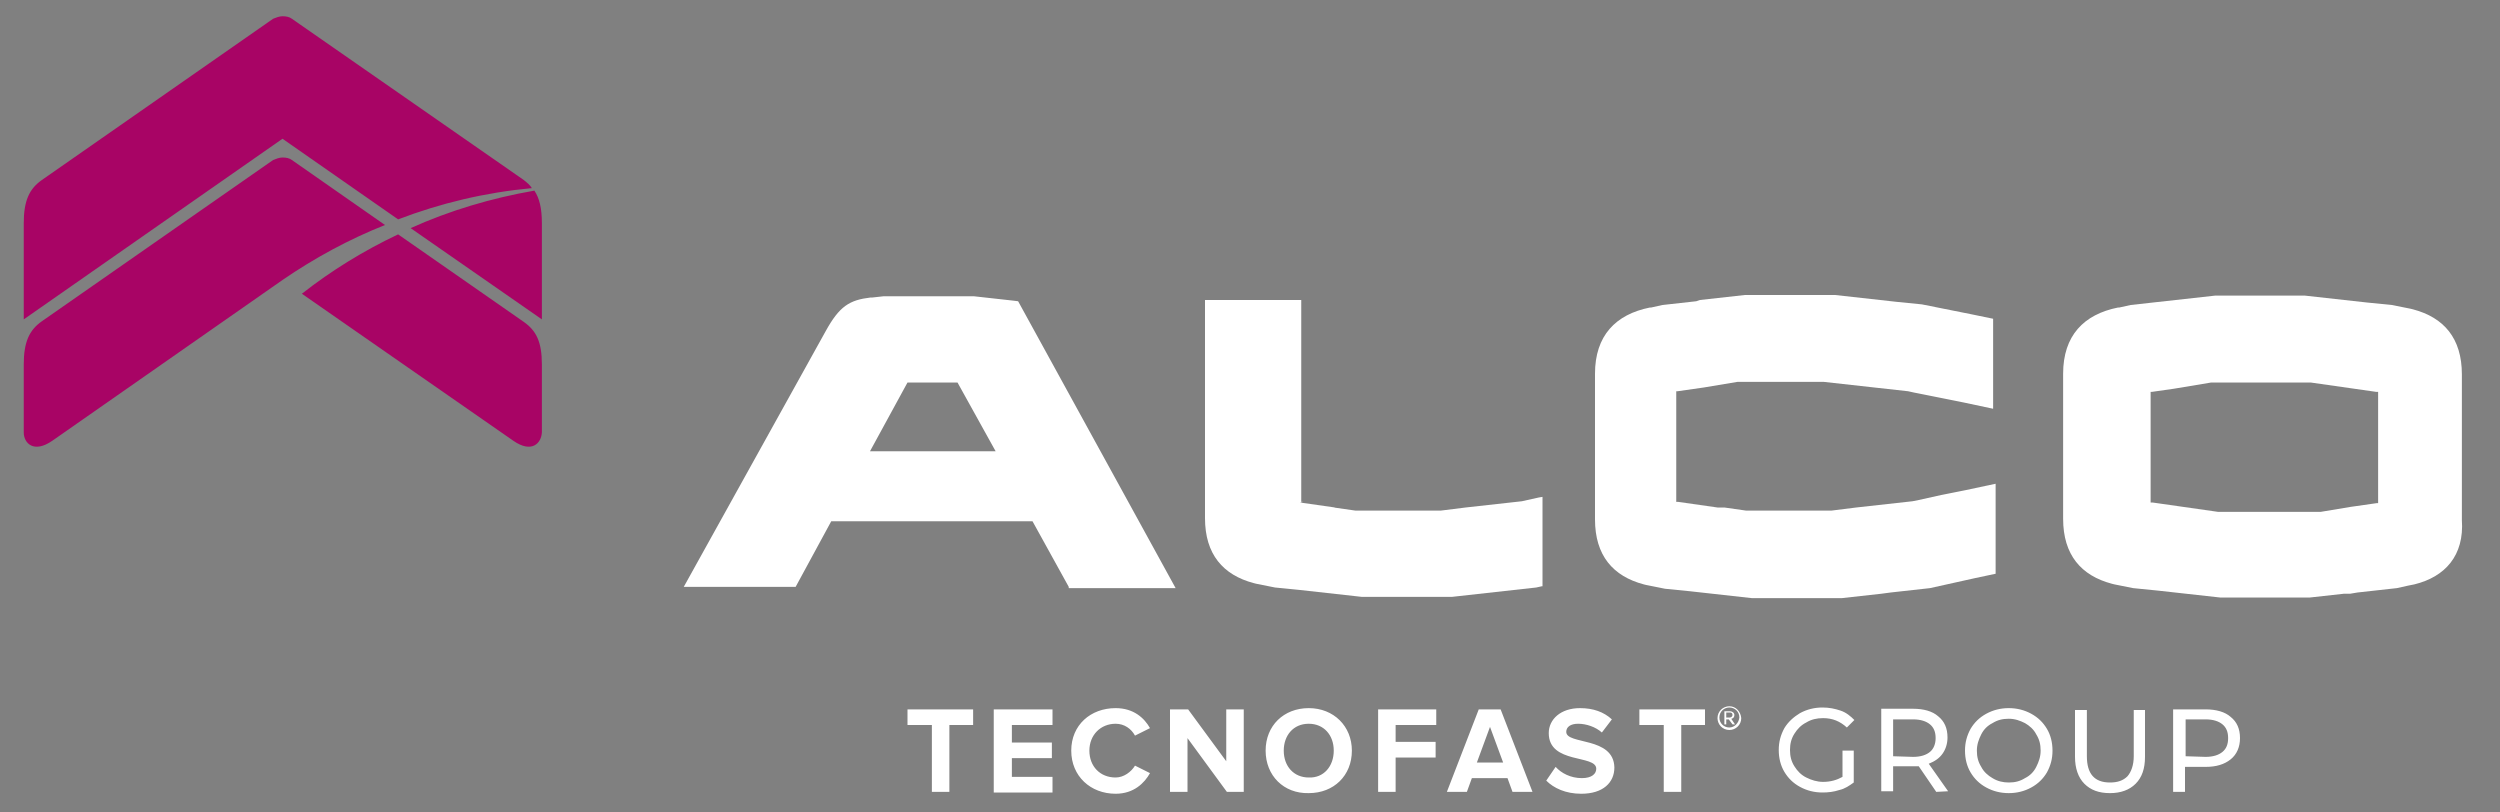
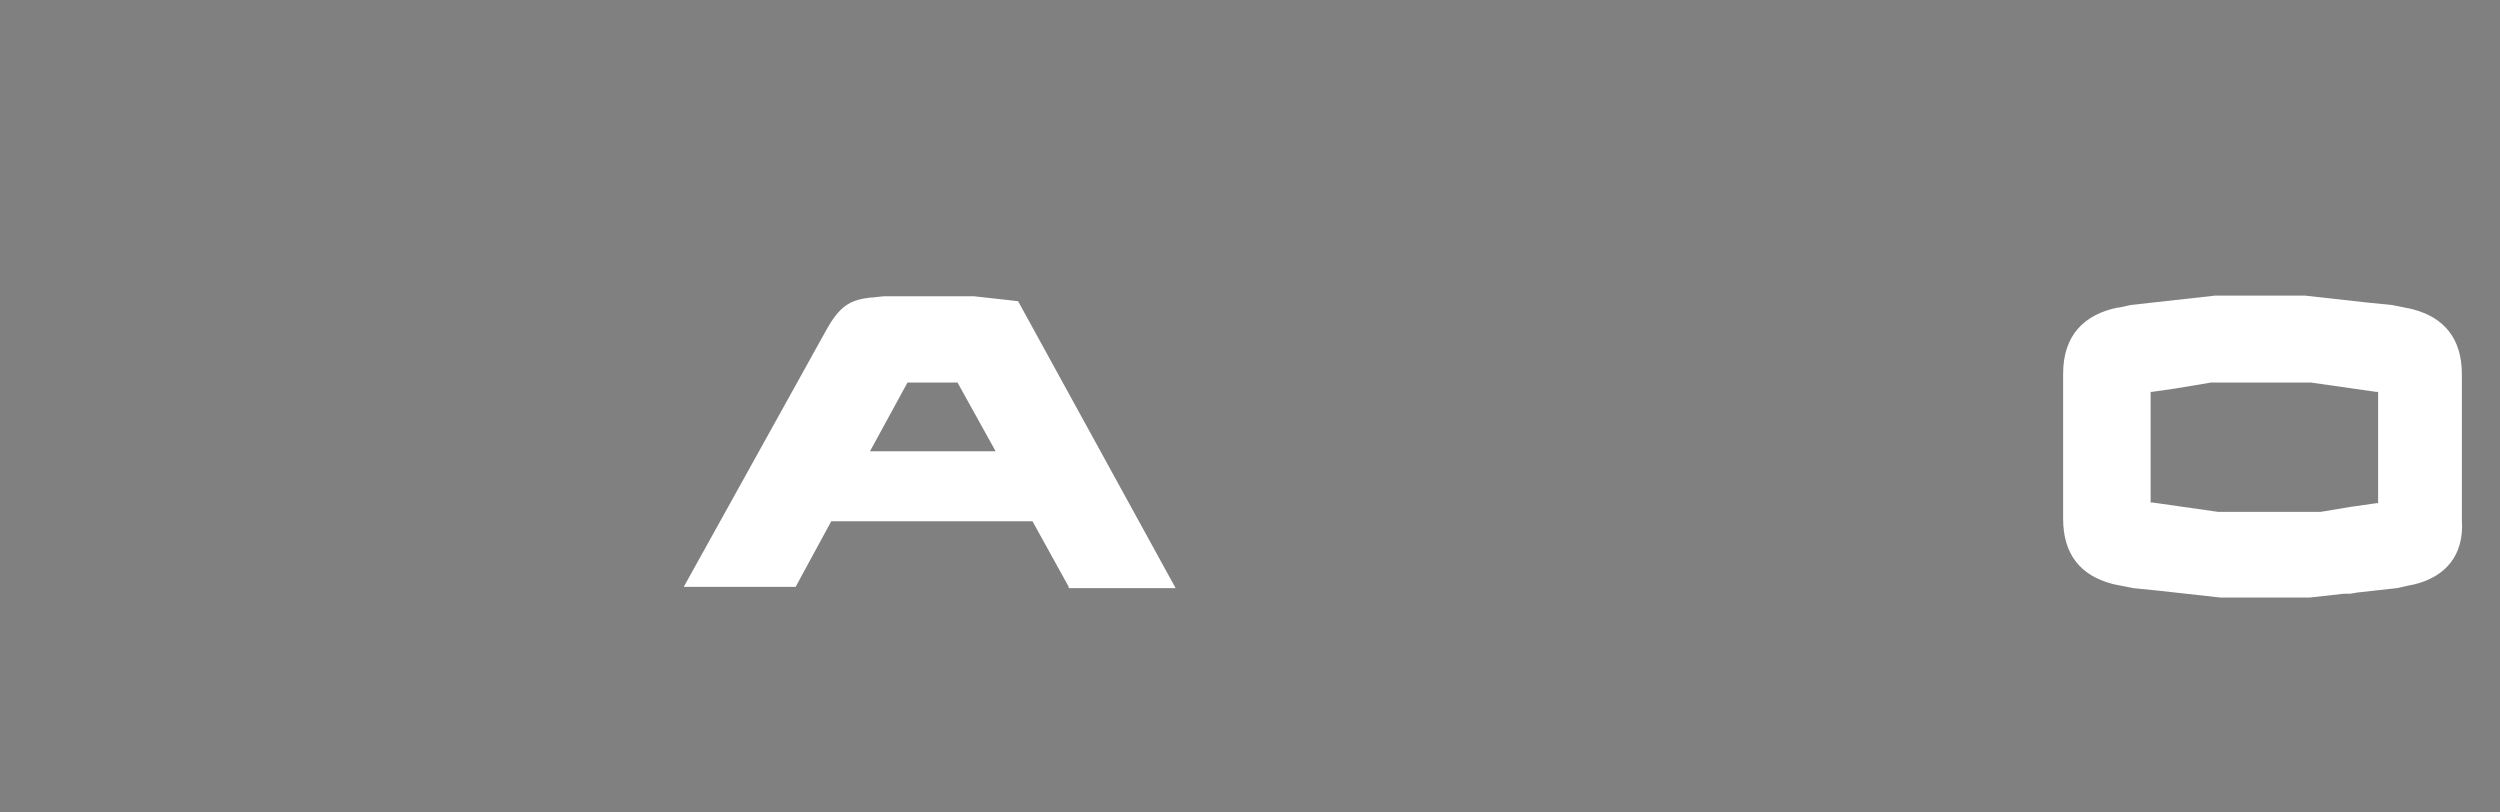
<svg xmlns="http://www.w3.org/2000/svg" version="1.1" id="Capa_1" x="0px" y="0px" viewBox="0 0 400 130" style="enable-background:new 0 0 400 130;" xml:space="preserve">
  <rect x="0" y="0" width="400" height="130" fill="#808080" stroke="none" />
  <style type="text/css">
	.st0{fill-rule:evenodd;clip-rule:evenodd;fill:#A80465;}
	.st1{fill-rule:evenodd;clip-rule:evenodd;fill:#FFFFFF;}
	.st2{fill:#FFFFFF;}
</style>
-   <path class="st0" d="M83.8,51.5l-20.1-14C58.2,40.1,53,43.3,48.3,47l33.8,23.5l0,0c3,2.1,4.5,0.4,4.6-1.3V58.3  C86.7,54.7,85.8,52.9,83.8,51.5 M65.7,36.5l21,14.6V35.7c0-2.4-0.4-4-1.2-5.2C78.6,31.7,71.9,33.7,65.7,36.5z M61.6,36L46.7,25.6  c-0.4-0.3-0.9-0.4-1.5-0.4c-0.5,0-1,0.2-1.5,0.4l-37,25.8c-2,1.4-2.9,3.3-2.9,6.9v10.9c0,1.7,1.6,3.4,4.6,1.3l0,0l36.8-25.7l0,0  C50.3,41.3,55.8,38.3,61.6,36z M83.8,28.8L46.7,3c-0.4-0.3-0.9-0.4-1.5-0.4c-0.5,0-1,0.2-1.5,0.4l-37,25.8c-2,1.4-2.9,3.3-2.9,6.9  v15.4l41.4-28.9l18.5,12.9c6.8-2.6,13.9-4.3,21.4-5C84.8,29.6,84.3,29.2,83.8,28.8z" />
-   <path class="st1" d="M275.9,81.2l0.7,0.1l0.7,0.1l0.7,0.1l0.7,0.1l0.7,0.1h0.7h0.7h0.6h0.6h0.6h0.6h0.6h0.6h0.6h0.6h0.6h0.6h0.6h0.8  h0.8h0.8h0.8h0.8h0.8h0.8l0.8-0.1l0.8-0.1l0.8-0.1l0.8-0.1l0.8-0.1l0.9-0.1l0.9-0.1l0.9-0.1l0.9-0.1l0.9-0.1l0.9-0.1l0.9-0.1  l0.9-0.1l0.9-0.1l0.9-0.1l1-0.2l0.9-0.2l0.9-0.2l0.9-0.2l0.9-0.2l1-0.2l1-0.2l1-0.2l1-0.2l4.7-1v14.4l-3.3,0.7l-0.9,0.2l-0.9,0.2  l-0.9,0.2l-0.9,0.2l-0.9,0.2l-0.9,0.2l-0.9,0.2l-0.9,0.2l-0.9,0.1l-0.9,0.1l-0.9,0.1l-0.9,0.1l-0.9,0.1l-0.9,0.1l-0.9,0.1L301,95  l-0.9,0.1l-0.9,0.1l-0.9,0.1l-0.9,0.1l-0.9,0.1l-0.9,0.1l-0.9,0.1h-0.9h-0.9H292h-0.9h-0.9h-0.9h-0.9h-0.9h-0.9h-0.9h-0.9h-0.9H283  h-0.9h-0.9h-0.9l-0.9-0.1l-0.9-0.1l-0.9-0.1l-0.9-0.1l-0.9-0.1l-0.9-0.1L274,95l-0.9-0.1l-0.9-0.1l-0.9-0.1l-0.9-0.1l-1-0.1l-1-0.1  l-1-0.1l-1-0.1l-1-0.2l-1-0.2l-1-0.2l-0.4-0.1c-4.9-1.3-7.8-4.6-7.8-10.4V59.8c0-6.1,3.3-9.5,8.8-10.6h0.2l0.9-0.2l0.9-0.2l0.9-0.1  l0.9-0.1l0.9-0.1l0.9-0.1l0.9-0.1l0.9-0.1L272,48l0.9-0.1l0.9-0.1l0.9-0.1l0.9-0.1l0.9-0.1l0.9-0.1l0.9-0.1l0.9-0.1h0.9h0.9h0.9h0.9  h0.9h0.9h0.9h0.9h0.9h0.9h0.9h0.9h0.9h0.9h0.9h0.9l0.9,0.1l0.9,0.1l0.9,0.1l0.9,0.1l0.9,0.1l0.9,0.1l0.9,0.1l0.9,0.1l0.9,0.1  l0.9,0.1l0.9,0.1l1,0.1l1,0.1l1,0.1l1,0.1l1,0.2l1,0.2l1,0.2l1,0.2l1,0.2l1,0.2l1,0.2l1,0.2l3.4,0.7v14.4l-4.7-1l-1-0.2l-1-0.2  l-1-0.2l-1-0.2l-1-0.2l-1-0.2l-1-0.2l-1-0.2l-0.9-0.2l-0.9-0.1l-0.9-0.1l-0.9-0.1l-0.9-0.1l-0.9-0.1l-0.9-0.1l-0.9-0.1l-0.9-0.1  l-0.9-0.1l-0.9-0.1l-0.9-0.1l-0.9-0.1l-0.9-0.1l-0.9-0.1l-0.9-0.1h-0.9H290h-0.9h-0.9h-0.8h-0.8h-0.8h-0.6h-0.6H284h-0.6h-0.6h-0.6  h-0.6H281h-0.6h-0.6h-0.6h-0.6H278l-0.6,0.1l-0.6,0.1l-0.6,0.1l-0.6,0.1l-0.6,0.1l-0.6,0.1l-0.6,0.1l-0.6,0.1l-0.6,0.1l-0.7,0.1  l-0.7,0.1l-0.7,0.1l-0.7,0.1l-0.7,0.1l-0.7,0.1h-0.2v17.7h0.3l0.7,0.1l0.7,0.1l0.7,0.1l0.7,0.1l0.7,0.1l0.7,0.1l0.7,0.1l0.7,0.1  l0.7,0.1L275.9,81.2z" />
  <path class="st1" d="M366.4,61.2h-0.6h-0.6h-0.6H364h-0.6h-0.6h-0.6h-0.6H361h-0.6h-0.6h-0.6h-0.6H358h-0.6h-0.6h-0.6h-0.6H355h-0.6  h-0.6l-0.6,0.1l-0.6,0.1l-0.6,0.1l-0.6,0.1l-0.6,0.1l-0.6,0.1l-0.6,0.1L349,62l-0.6,0.1l-0.6,0.1l-0.7,0.1l-0.7,0.1l-0.7,0.1  l-0.7,0.1l-0.7,0.1h-0.2v17.7h0.3l0.7,0.1l0.7,0.1l0.7,0.1l0.7,0.1l0.7,0.1l0.7,0.1l0.7,0.1l0.7,0.1l0.7,0.1l0.7,0.1l0.7,0.1  l0.7,0.1l0.7,0.1l0.7,0.1l0.7,0.1h0.7h0.7h0.6h0.6h0.6h0.6h0.6h0.6h0.6h0.6h0.6h0.6h0.6h0.6h0.6h0.6h0.6h0.6h0.6h0.6h0.6h0.6h0.6  h0.6h0.6h0.6h0.6l0.6-0.1l0.6-0.1l0.6-0.1l0.6-0.1l0.6-0.1l0.6-0.1l0.6-0.1l0.6-0.1l0.7-0.1l0.7-0.1l0.7-0.1l0.7-0.1l0.7-0.1  l0.7-0.1h0.2V62.7h-0.3l-0.7-0.1l-0.7-0.1l-0.7-0.1l-0.7-0.1l-0.7-0.1l-0.7-0.1l-0.7-0.1l-0.7-0.1l-0.7-0.1l-0.7-0.1l-0.7-0.1  l-0.7-0.1l-0.7-0.1l-0.7-0.1l-0.7-0.1H369h-0.7h-0.6h-0.6L366.4,61.2z M386.3,93.5L386.3,93.5l-1,0.2l-0.9,0.2l-0.9,0.2l-0.9,0.1  l-0.9,0.1l-0.9,0.1l-0.9,0.1l-0.9,0.1l-0.9,0.1l-0.9,0.1L376,95h-1l-0.9,0.1l-0.9,0.1l-0.9,0.1l-0.9,0.1l-0.9,0.1l-0.9,0.1h-0.9  h-0.9h-0.9H366h-0.9h-0.9h-0.9h-0.9h-0.9h-0.9h-0.9h-0.9h-0.9H357h-0.9h-0.9l-0.9-0.1l-0.9-0.1l-0.9-0.1l-0.9-0.1l-0.9-0.1l-0.9-0.1  l-0.9-0.1l-0.9-0.1l-0.9-0.1l-0.9-0.1l-0.9-0.1l-1-0.1l-1-0.1l-1-0.1l-1-0.1l-1-0.2l-1-0.2l-1-0.2l-0.4-0.1  c-4.9-1.3-7.8-4.6-7.8-10.4V59.8c0-6.1,3.3-9.5,8.8-10.6h0.2L340,49l0.9-0.2l0.9-0.1l0.9-0.1l0.9-0.1l0.9-0.1l0.9-0.1l0.9-0.1  l0.9-0.1l0.9-0.1l0.9-0.1l0.9-0.1l0.9-0.1l0.9-0.1l0.9-0.1l0.9-0.1l0.9-0.1h0.9h0.9h0.9h0.9h0.9h0.9h0.9h0.9h0.9h0.9h0.9h0.9h0.9  h0.9h0.9h0.9l0.9,0.1l0.9,0.1l0.9,0.1l0.9,0.1l0.9,0.1l0.9,0.1l0.9,0.1l0.9,0.1l0.9,0.1l0.9,0.1l0.9,0.1l1,0.1l1,0.1l1,0.1l1,0.1  l1,0.2l1,0.2l1,0.2l0.4,0.1c4.9,1.3,7.8,4.6,7.8,10.4v23.3C394.3,88.9,391.2,92.3,386.3,93.5z" />
-   <path class="st1" d="M213.4,81.2l0.7,0.1l0.7,0.1l0.7,0.1l0.7,0.1l0.7,0.1h0.7h0.7h0.6h0.6h0.6h0.6h0.6h0.6h0.6h0.6h0.6h0.6h0.6h0.8  h0.8h0.8h0.8h0.8h0.8h0.8l0.8-0.1l0.8-0.1l0.8-0.1l0.8-0.1l0.8-0.1l0.9-0.1l0.9-0.1l0.9-0.1l0.9-0.1l0.9-0.1l0.9-0.1l0.9-0.1  l0.9-0.1l0.9-0.1l0.9-0.1l0.9-0.2l0.9-0.2l0.9-0.2l0.6-0.1v14.3h-0.1l-0.9,0.2l-0.9,0.1l-0.9,0.1l-0.9,0.1l-0.9,0.1l-0.9,0.1  l-0.9,0.1l-0.9,0.1l-0.9,0.1l-0.9,0.1l-0.9,0.1l-0.9,0.1l-0.9,0.1l-0.9,0.1l-0.9,0.1l-0.9,0.1h-0.9h-0.9h-0.9h-0.9h-0.9h-0.9H226  h-0.9h-0.9h-0.9h-0.9h-0.9h-0.9h-0.9h-0.9h-0.9l-0.9-0.1l-0.9-0.1l-0.9-0.1l-0.9-0.1l-0.9-0.1l-0.9-0.1l-0.9-0.1l-0.9-0.1l-0.9-0.1  l-0.9-0.1l-0.9-0.1l-1-0.1l-1-0.1l-1-0.1l-1-0.1l-1-0.2l-1-0.2l-1-0.2l-0.4-0.1c-4.9-1.3-7.8-4.6-7.8-10.4V48h15.4v32.3h0.3  l-0.5,0.1l0.7,0.1l0.7,0.1l0.7,0.1l0.7,0.1l0.7,0.1l0.7,0.1l0.7,0.1l0.7,0.1L213.4,81.2z" />
  <path class="st2" d="M153.2,61.2h-0.3h-0.6h-0.6h-0.6h-0.6h-0.6h-0.6h-0.6h-0.6h-0.6h-0.6h-0.6h-0.6h-0.5l-6,11h20.1L153.2,61.2z   M171,93.9l-5.8-10.5H133l-5.7,10.5h-17.9L132.1,53l0,0c2.2-4,3.8-5,7.2-5.4h0.3l0.9-0.1l0.9-0.1h0.9h0.9h0.9h0.9h0.9h0.9h0.9h0.9  h0.9h0.9h0.9h0.9h0.9h0.9h0.9h0.9l0.9,0.1l0.9,0.1l0.9,0.1l0.9,0.1l0.9,0.1l0.9,0.1l0.9,0.1l0.8,0.1l25.2,45.9H171V93.9z" />
-   <path class="st2" d="M352.9,121.1c1.2,0,2.1-0.3,2.7-0.8s0.9-1.2,0.9-2.2s-0.3-1.7-0.9-2.2s-1.5-0.8-2.7-0.8h-3.2v5.9L352.9,121.1  L352.9,121.1z M352.9,113.5c1.7,0,3.1,0.4,4,1.2c1,0.8,1.5,1.9,1.5,3.4c0,1.4-0.5,2.6-1.5,3.4s-2.3,1.2-4,1.2h-3.3v4h-1.9v-13.2  H352.9z M337.6,126.9c-1.8,0-3.1-0.5-4.1-1.5s-1.5-2.5-1.5-4.3v-7.5h1.9v7.4c0,2.8,1.2,4.2,3.7,4.2c1.2,0,2.1-0.3,2.8-1  c0.6-0.7,1-1.8,1-3.2v-7.4h1.8v7.5c0,1.9-0.5,3.3-1.5,4.3C340.7,126.4,339.3,126.9,337.6,126.9z M321.4,125.2c1,0,1.8-0.2,2.6-0.7  c0.8-0.4,1.4-1,1.8-1.8s0.7-1.6,0.7-2.6s-0.2-1.8-0.7-2.6c-0.4-0.8-1.1-1.4-1.8-1.8c-0.8-0.4-1.6-0.7-2.6-0.7s-1.8,0.2-2.6,0.7  c-0.8,0.4-1.4,1-1.8,1.8s-0.7,1.6-0.7,2.6s0.2,1.8,0.7,2.6c0.4,0.8,1.1,1.4,1.8,1.8C319.6,125,320.5,125.2,321.4,125.2z   M321.4,126.9c-1.3,0-2.5-0.3-3.6-0.9s-1.9-1.4-2.5-2.4s-0.9-2.2-0.9-3.5s0.3-2.4,0.9-3.5c0.6-1,1.4-1.8,2.5-2.4s2.3-0.9,3.6-0.9  c1.3,0,2.5,0.3,3.6,0.9s1.9,1.4,2.5,2.4s0.9,2.2,0.9,3.5s-0.3,2.4-0.9,3.5c-0.6,1-1.4,1.8-2.5,2.4S322.7,126.9,321.4,126.9z   M306.1,121.1c1.2,0,2.1-0.3,2.7-0.8s0.9-1.3,0.9-2.2c0-1-0.3-1.7-0.9-2.2s-1.5-0.8-2.7-0.8h-3.2v5.9L306.1,121.1L306.1,121.1z   M309.8,126.7l-2.8-4.1c-0.4,0-0.6,0-0.8,0h-3.3v4H301v-13.2h5.1c1.7,0,3.1,0.4,4,1.2c1,0.8,1.5,1.9,1.5,3.4c0,1-0.3,1.9-0.8,2.6  s-1.2,1.2-2.2,1.6l3.1,4.4L309.8,126.7L309.8,126.7z M294.8,120.1h1.8v5.1c-0.7,0.5-1.4,1-2.3,1.2c-0.9,0.3-1.8,0.4-2.7,0.4  c-1.3,0-2.5-0.3-3.6-0.9s-1.9-1.4-2.5-2.4s-0.9-2.2-0.9-3.5s0.3-2.4,0.9-3.5c0.6-1,1.5-1.8,2.5-2.4c1.1-0.6,2.3-0.9,3.6-0.9  c1.1,0,2,0.2,2.9,0.5s1.6,0.9,2.2,1.5l-1.2,1.2c-1.1-1-2.3-1.5-3.8-1.5c-1,0-1.9,0.2-2.7,0.7c-0.8,0.4-1.4,1-1.9,1.8  s-0.7,1.6-0.7,2.6s0.2,1.8,0.7,2.6c0.5,0.8,1.1,1.4,1.9,1.8s1.7,0.7,2.7,0.7c1.2,0,2.2-0.3,3.1-0.8V120.1z" />
-   <path class="st2" d="M262.3,116h3.9v10.7h2.8V116h3.8v-2.5h-10.5L262.3,116L262.3,116z M250.6,117.1c0-0.8,0.7-1.3,1.9-1.3  c1.3,0,2.8,0.5,3.8,1.4l1.6-2.1c-1.3-1.2-3-1.8-5.1-1.8c-3.1,0-5,1.8-5,4c0,5,7.6,3.4,7.6,5.7c0,0.8-0.7,1.5-2.3,1.5  c-1.8,0-3.3-0.8-4.2-1.8l-1.5,2.2c1.2,1.2,3.1,2.1,5.6,2.1c3.5,0,5.3-1.8,5.3-4.2C258.2,117.8,250.6,119.2,250.6,117.1z M236.3,122  l2.1-5.7l2.1,5.7H236.3z M236.6,113.5l-5.1,13.2h3.2l0.8-2.2h5.7l0.8,2.2h3.2l-5.1-13.2H236.6z M220.5,126.7h2.8v-5.5h6.4v-2.5h-6.4  V116h6.5v-2.5h-9.3V126.7z M276.7,116.4c-0.9,0-1.6-0.7-1.6-1.6s0.7-1.6,1.6-1.6s1.6,0.7,1.6,1.6  C278.2,115.7,277.5,116.4,276.7,116.4z M276.7,113c-1,0-1.9,0.8-1.9,1.9c0,1,0.8,1.9,1.9,1.9c1,0,1.9-0.8,1.9-1.9  C278.5,113.8,277.7,113,276.7,113z M276.2,114.8V114h0.6c0.2,0,0.4,0.1,0.4,0.4c0,0.2-0.2,0.4-0.4,0.4H276.2z M277.5,114.4  c0-0.4-0.4-0.6-0.7-0.6h-0.9v2.1h0.3v-0.8h0.4l0.6,0.8h0.4L277,115C277.1,115,277.5,114.9,277.5,114.4z M213.4,120.1  c0-2.5-1.6-4.3-4-4.3c-2.5,0-4,1.9-4,4.3c0,2.5,1.6,4.3,4,4.3C211.8,124.5,213.4,122.6,213.4,120.1z M202.5,120.1  c0-4,2.9-6.8,6.9-6.8s6.9,2.9,6.9,6.8c0,4-2.9,6.8-6.9,6.8C205.4,127,202.5,124.1,202.5,120.1z M196.3,126.7l-6.3-8.6v8.6h-2.8  v-13.2h2.9l6.1,8.3v-8.3h2.8v13.2H196.3z M171.4,120.1c0-4.1,3.1-6.8,7.1-6.8c2.9,0,4.6,1.6,5.5,3.2l-2.4,1.2  c-0.6-1.1-1.7-1.9-3.1-1.9c-2.4,0-4.2,1.8-4.2,4.3s1.7,4.3,4.2,4.3c1.3,0,2.5-0.9,3.1-1.9l2.4,1.2c-0.9,1.6-2.6,3.3-5.5,3.3  C174.5,127,171.4,124.2,171.4,120.1z M159,126.7v-13.2h9.4v2.5h-6.5v2.8h6.4v2.5h-6.4v3h6.5v2.5H159V126.7z M149.1,126.7V116h-3.9  v-2.5h10.5v2.5h-3.8v10.7H149.1z" />
</svg>